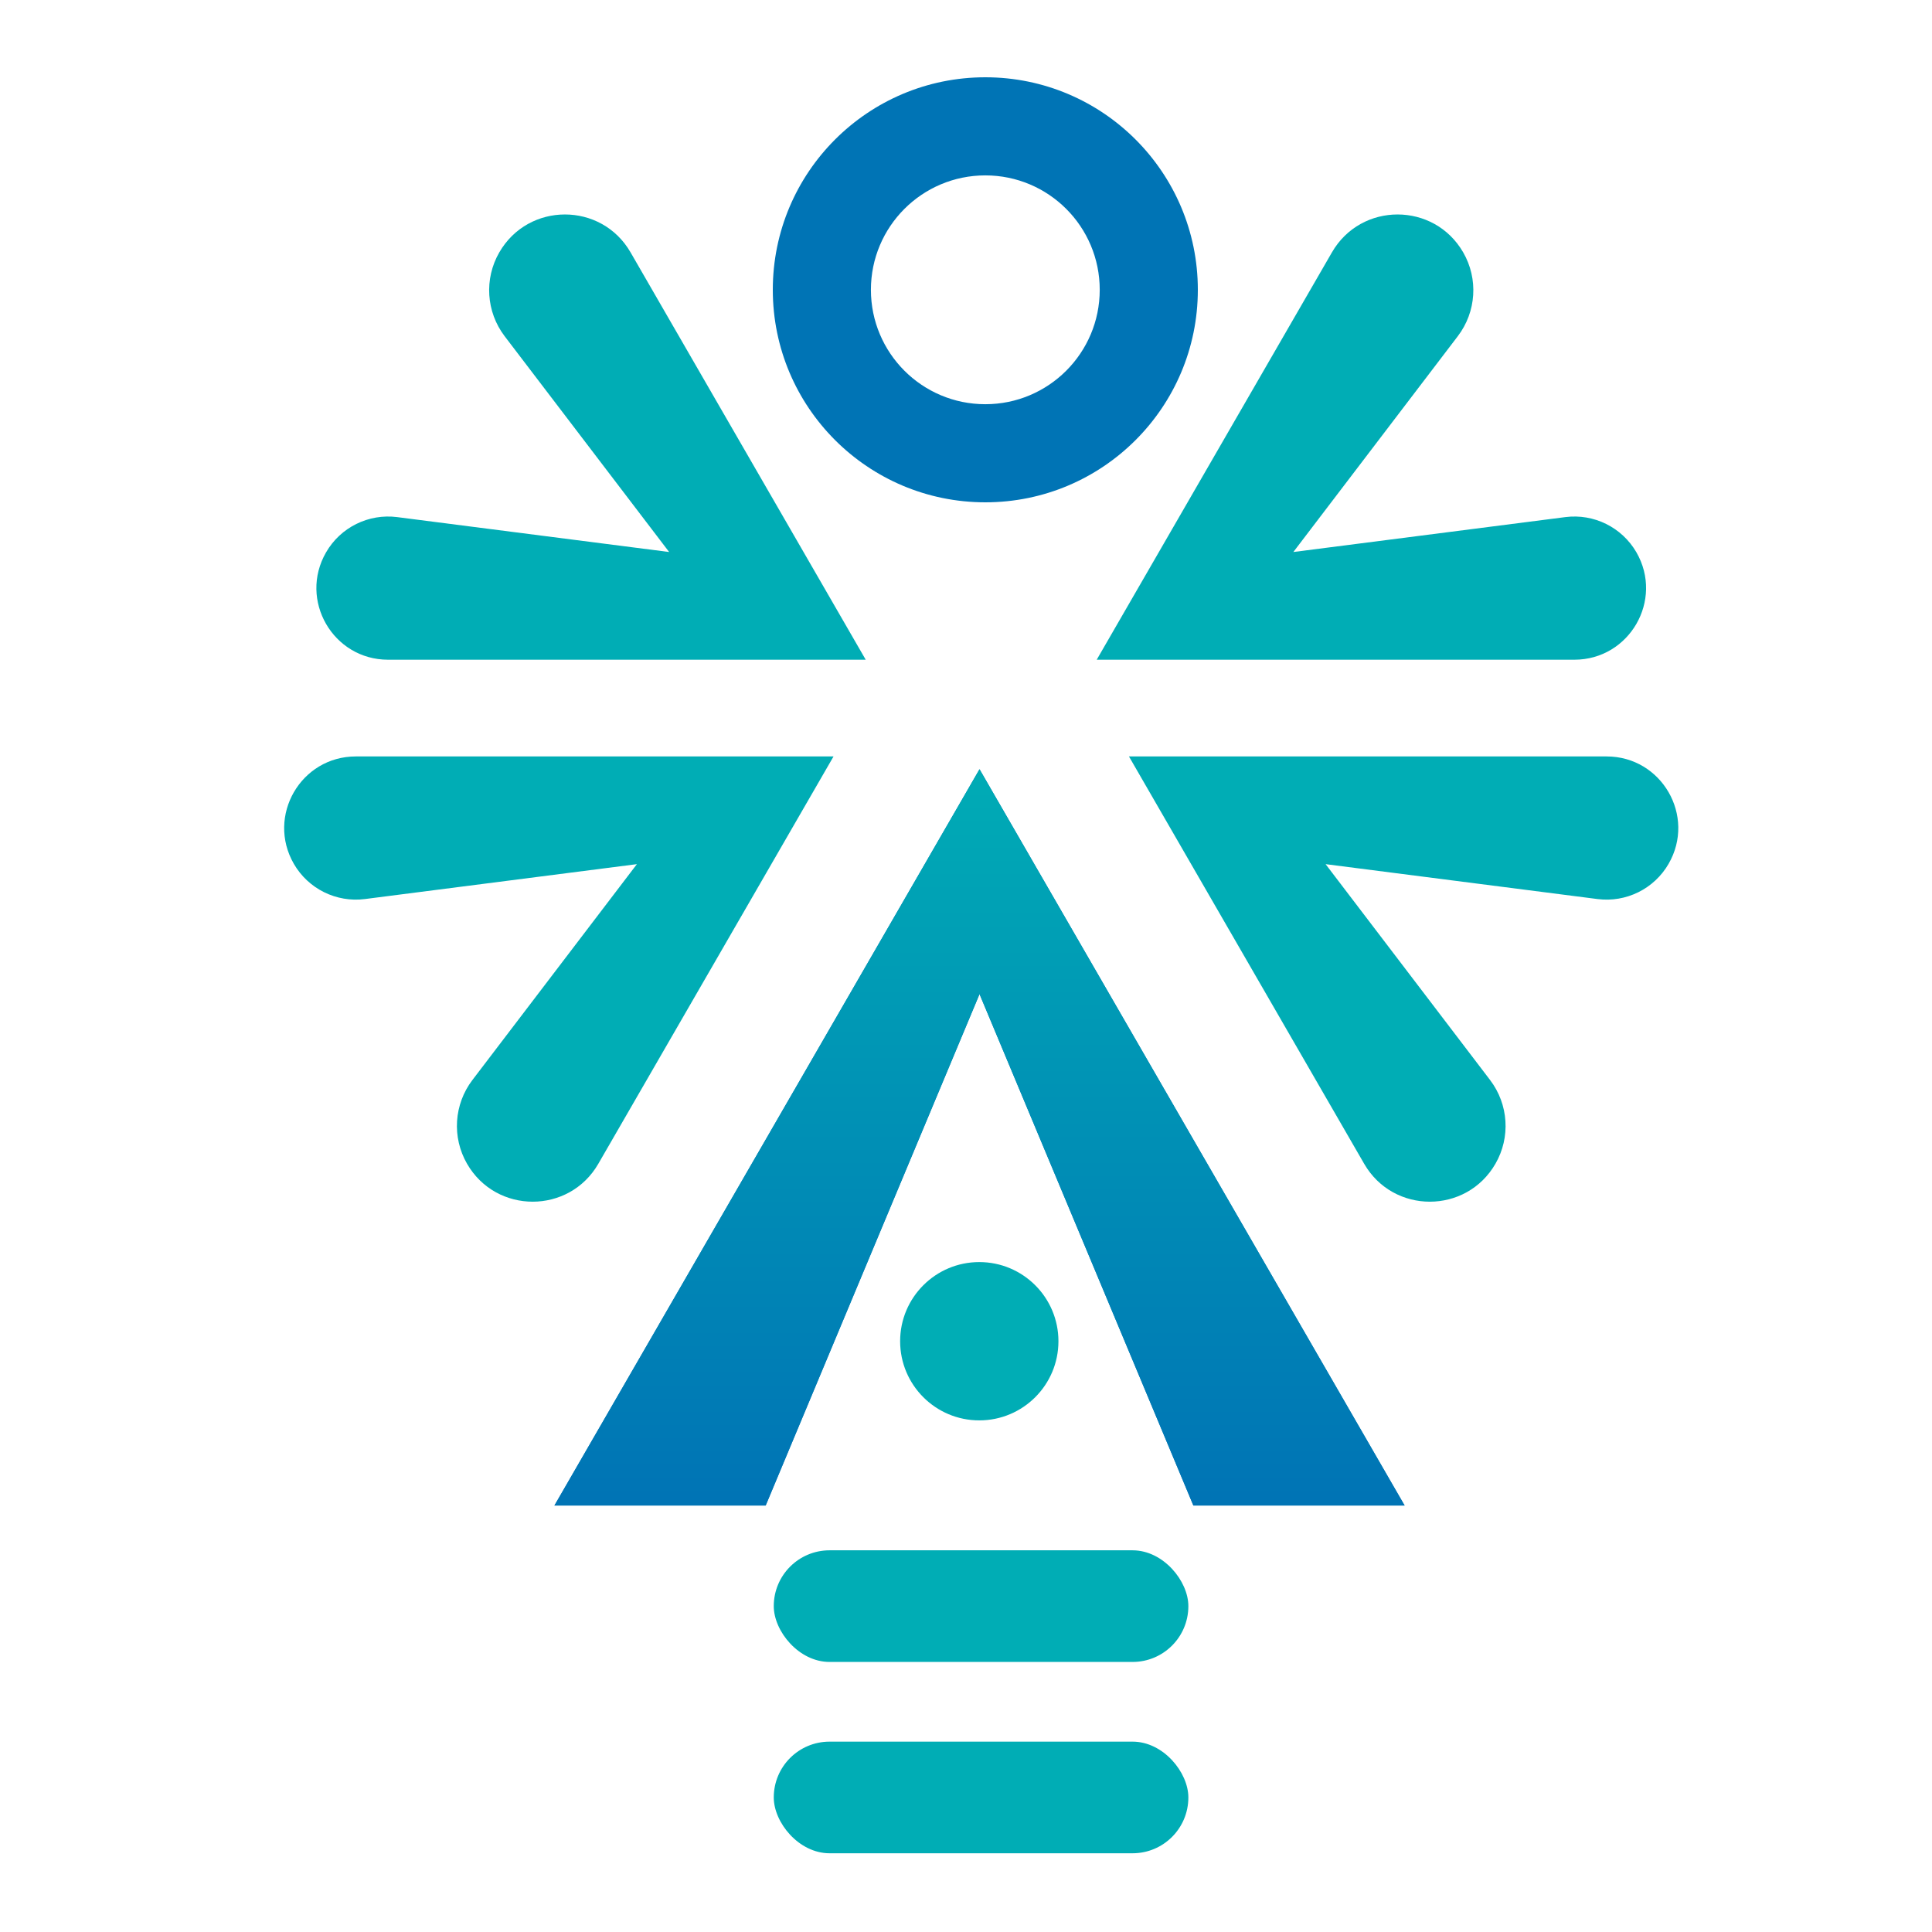
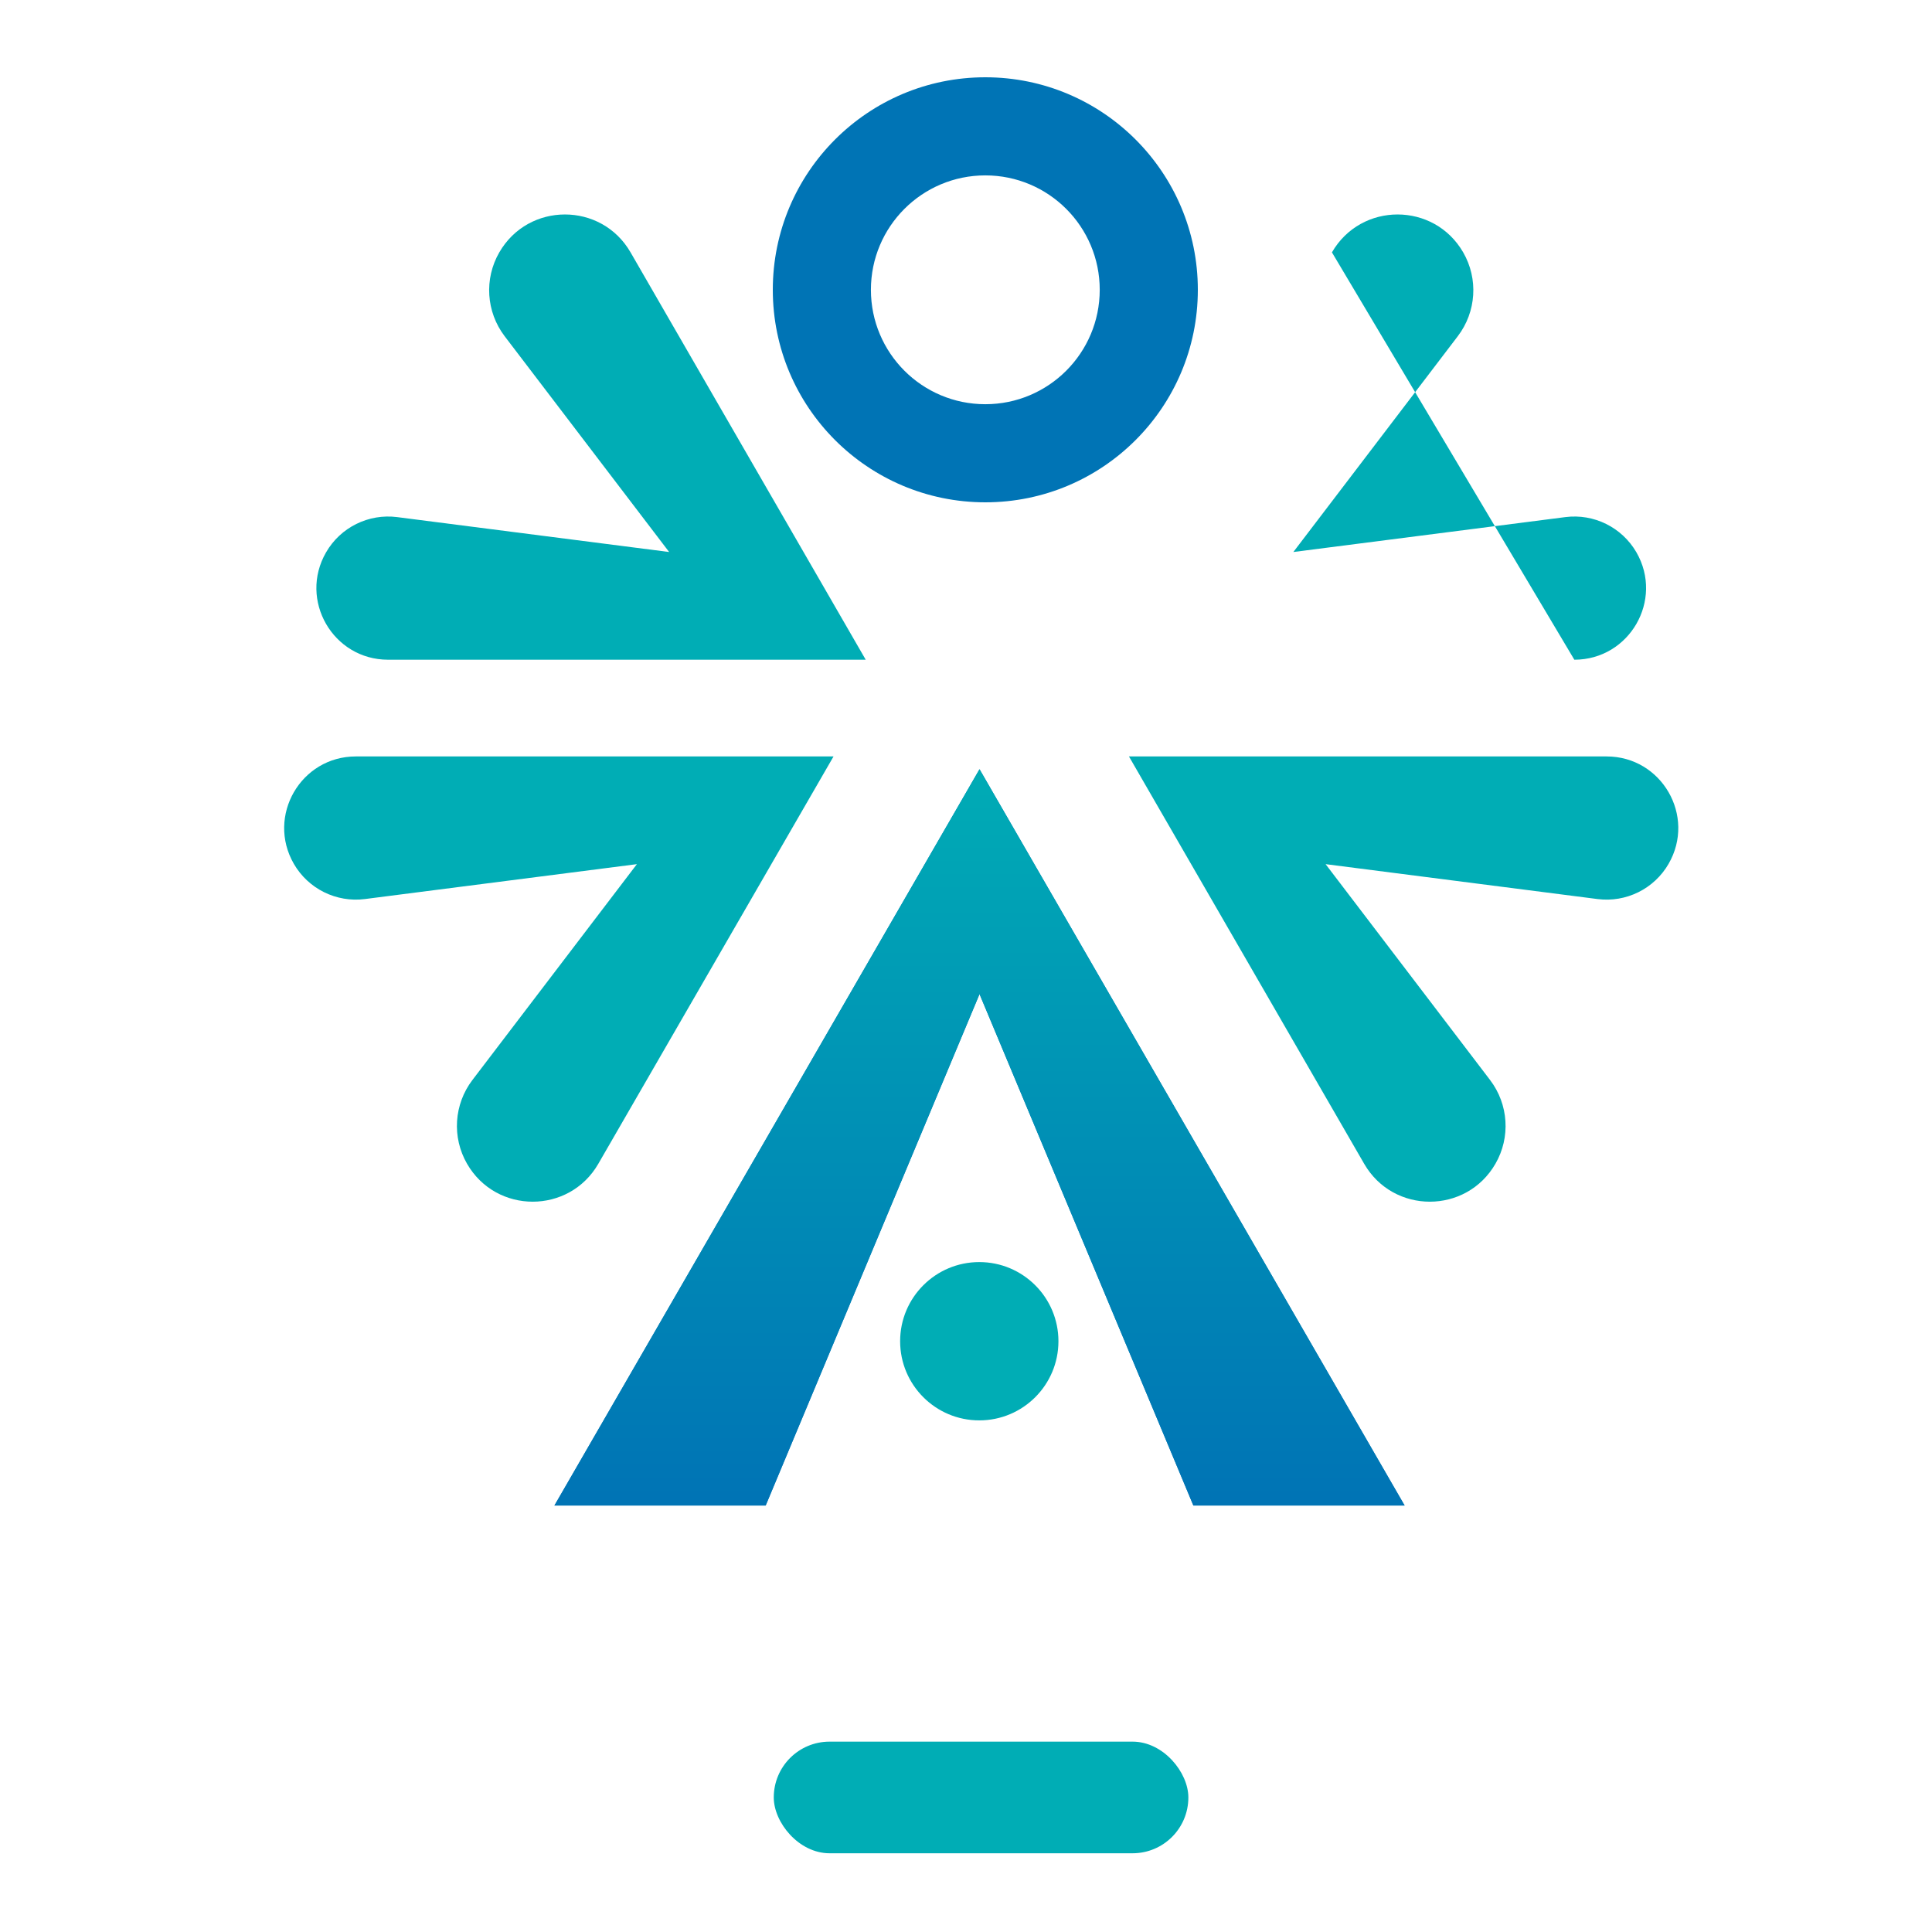
<svg xmlns="http://www.w3.org/2000/svg" width="32" height="32" viewBox="0 0 32 32" fill="none">
  <path fill-rule="evenodd" clip-rule="evenodd" d="M23.265 24.936L16.224 12.741L9.183 24.936H12.682L16.224 16.465L19.766 24.936H23.265Z" fill="url(#paint0_linear_1476_2233)" />
  <path fill-rule="evenodd" clip-rule="evenodd" d="M23.265 24.936L16.224 12.741L9.183 24.936H12.682L16.224 16.465L19.766 24.936H23.265Z" fill="url(#paint1_linear_1476_2233)" />
  <path fill-rule="evenodd" clip-rule="evenodd" d="M16.32 8.32C18.264 8.32 19.84 6.744 19.84 4.8C19.84 2.856 18.264 1.28 16.32 1.28C14.376 1.28 12.8 2.856 12.8 4.8C12.8 6.744 14.376 8.32 16.32 8.32ZM16.32 6.695C17.367 6.695 18.215 5.847 18.215 4.8C18.215 3.753 17.367 2.905 16.32 2.905C15.273 2.905 14.425 3.753 14.425 4.8C14.425 5.847 15.273 6.695 16.32 6.695Z" fill="#0074B5" />
  <circle cx="16.22" cy="22.215" r="1.311" fill="#00ADB5" />
  <path fill-rule="evenodd" clip-rule="evenodd" d="M8.27 4.18C8.753 3.343 9.961 3.343 10.444 4.18L14.339 10.927L6.428 10.927C5.515 10.927 4.944 9.939 5.401 9.148V9.148C5.64 8.734 6.105 8.504 6.579 8.565L11.083 9.143L8.358 5.568C8.052 5.165 8.017 4.618 8.27 4.18V4.18Z" fill="#00ADB5" />
-   <path fill-rule="evenodd" clip-rule="evenodd" d="M24.235 4.18C23.752 3.343 22.544 3.343 22.061 4.18L18.165 10.927L26.076 10.927C26.989 10.927 27.56 9.939 27.104 9.148V9.148C26.864 8.734 26.4 8.504 25.926 8.565L21.422 9.143L24.146 5.568C24.453 5.165 24.488 4.618 24.235 4.18V4.18Z" fill="#00ADB5" />
+   <path fill-rule="evenodd" clip-rule="evenodd" d="M24.235 4.18C23.752 3.343 22.544 3.343 22.061 4.18L26.076 10.927C26.989 10.927 27.56 9.939 27.104 9.148V9.148C26.864 8.734 26.4 8.504 25.926 8.565L21.422 9.143L24.146 5.568C24.453 5.165 24.488 4.618 24.235 4.18V4.18Z" fill="#00ADB5" />
  <path fill-rule="evenodd" clip-rule="evenodd" d="M7.736 19.276C8.219 20.113 9.427 20.113 9.91 19.276L13.806 12.529L5.894 12.529C4.981 12.529 4.411 13.517 4.867 14.308V14.308C5.106 14.722 5.571 14.952 6.045 14.891L10.549 14.313L7.825 17.888C7.518 18.291 7.483 18.838 7.736 19.276V19.276Z" fill="#00ADB5" />
  <path fill-rule="evenodd" clip-rule="evenodd" d="M24.769 19.276C24.286 20.113 23.078 20.113 22.595 19.276L18.699 12.529L26.61 12.529C27.523 12.529 28.094 13.517 27.637 14.308V14.308C27.398 14.722 26.934 14.952 26.459 14.891L21.956 14.313L24.68 17.888C24.987 18.291 25.022 18.838 24.769 19.276V19.276Z" fill="#00ADB5" />
-   <rect x="12.816" y="25.678" width="6.867" height="1.849" rx="0.924" fill="#00ADB5" />
  <rect x="12.816" y="28.847" width="6.867" height="1.849" rx="0.924" fill="#00ADB5" />
  <defs>
    <linearGradient id="paint0_linear_1476_2233" x1="11.987" y1="12.414" x2="11.987" y2="24.8" gradientUnits="userSpaceOnUse">
      <stop stop-color="#0074B5" />
      <stop offset="1" stop-color="#0074B5" />
    </linearGradient>
    <linearGradient id="paint1_linear_1476_2233" x1="11.987" y1="12.414" x2="11.987" y2="24.8" gradientUnits="userSpaceOnUse">
      <stop stop-color="#00ADB5" />
      <stop offset="1" stop-color="#0074B5" />
    </linearGradient>
  </defs>
</svg>